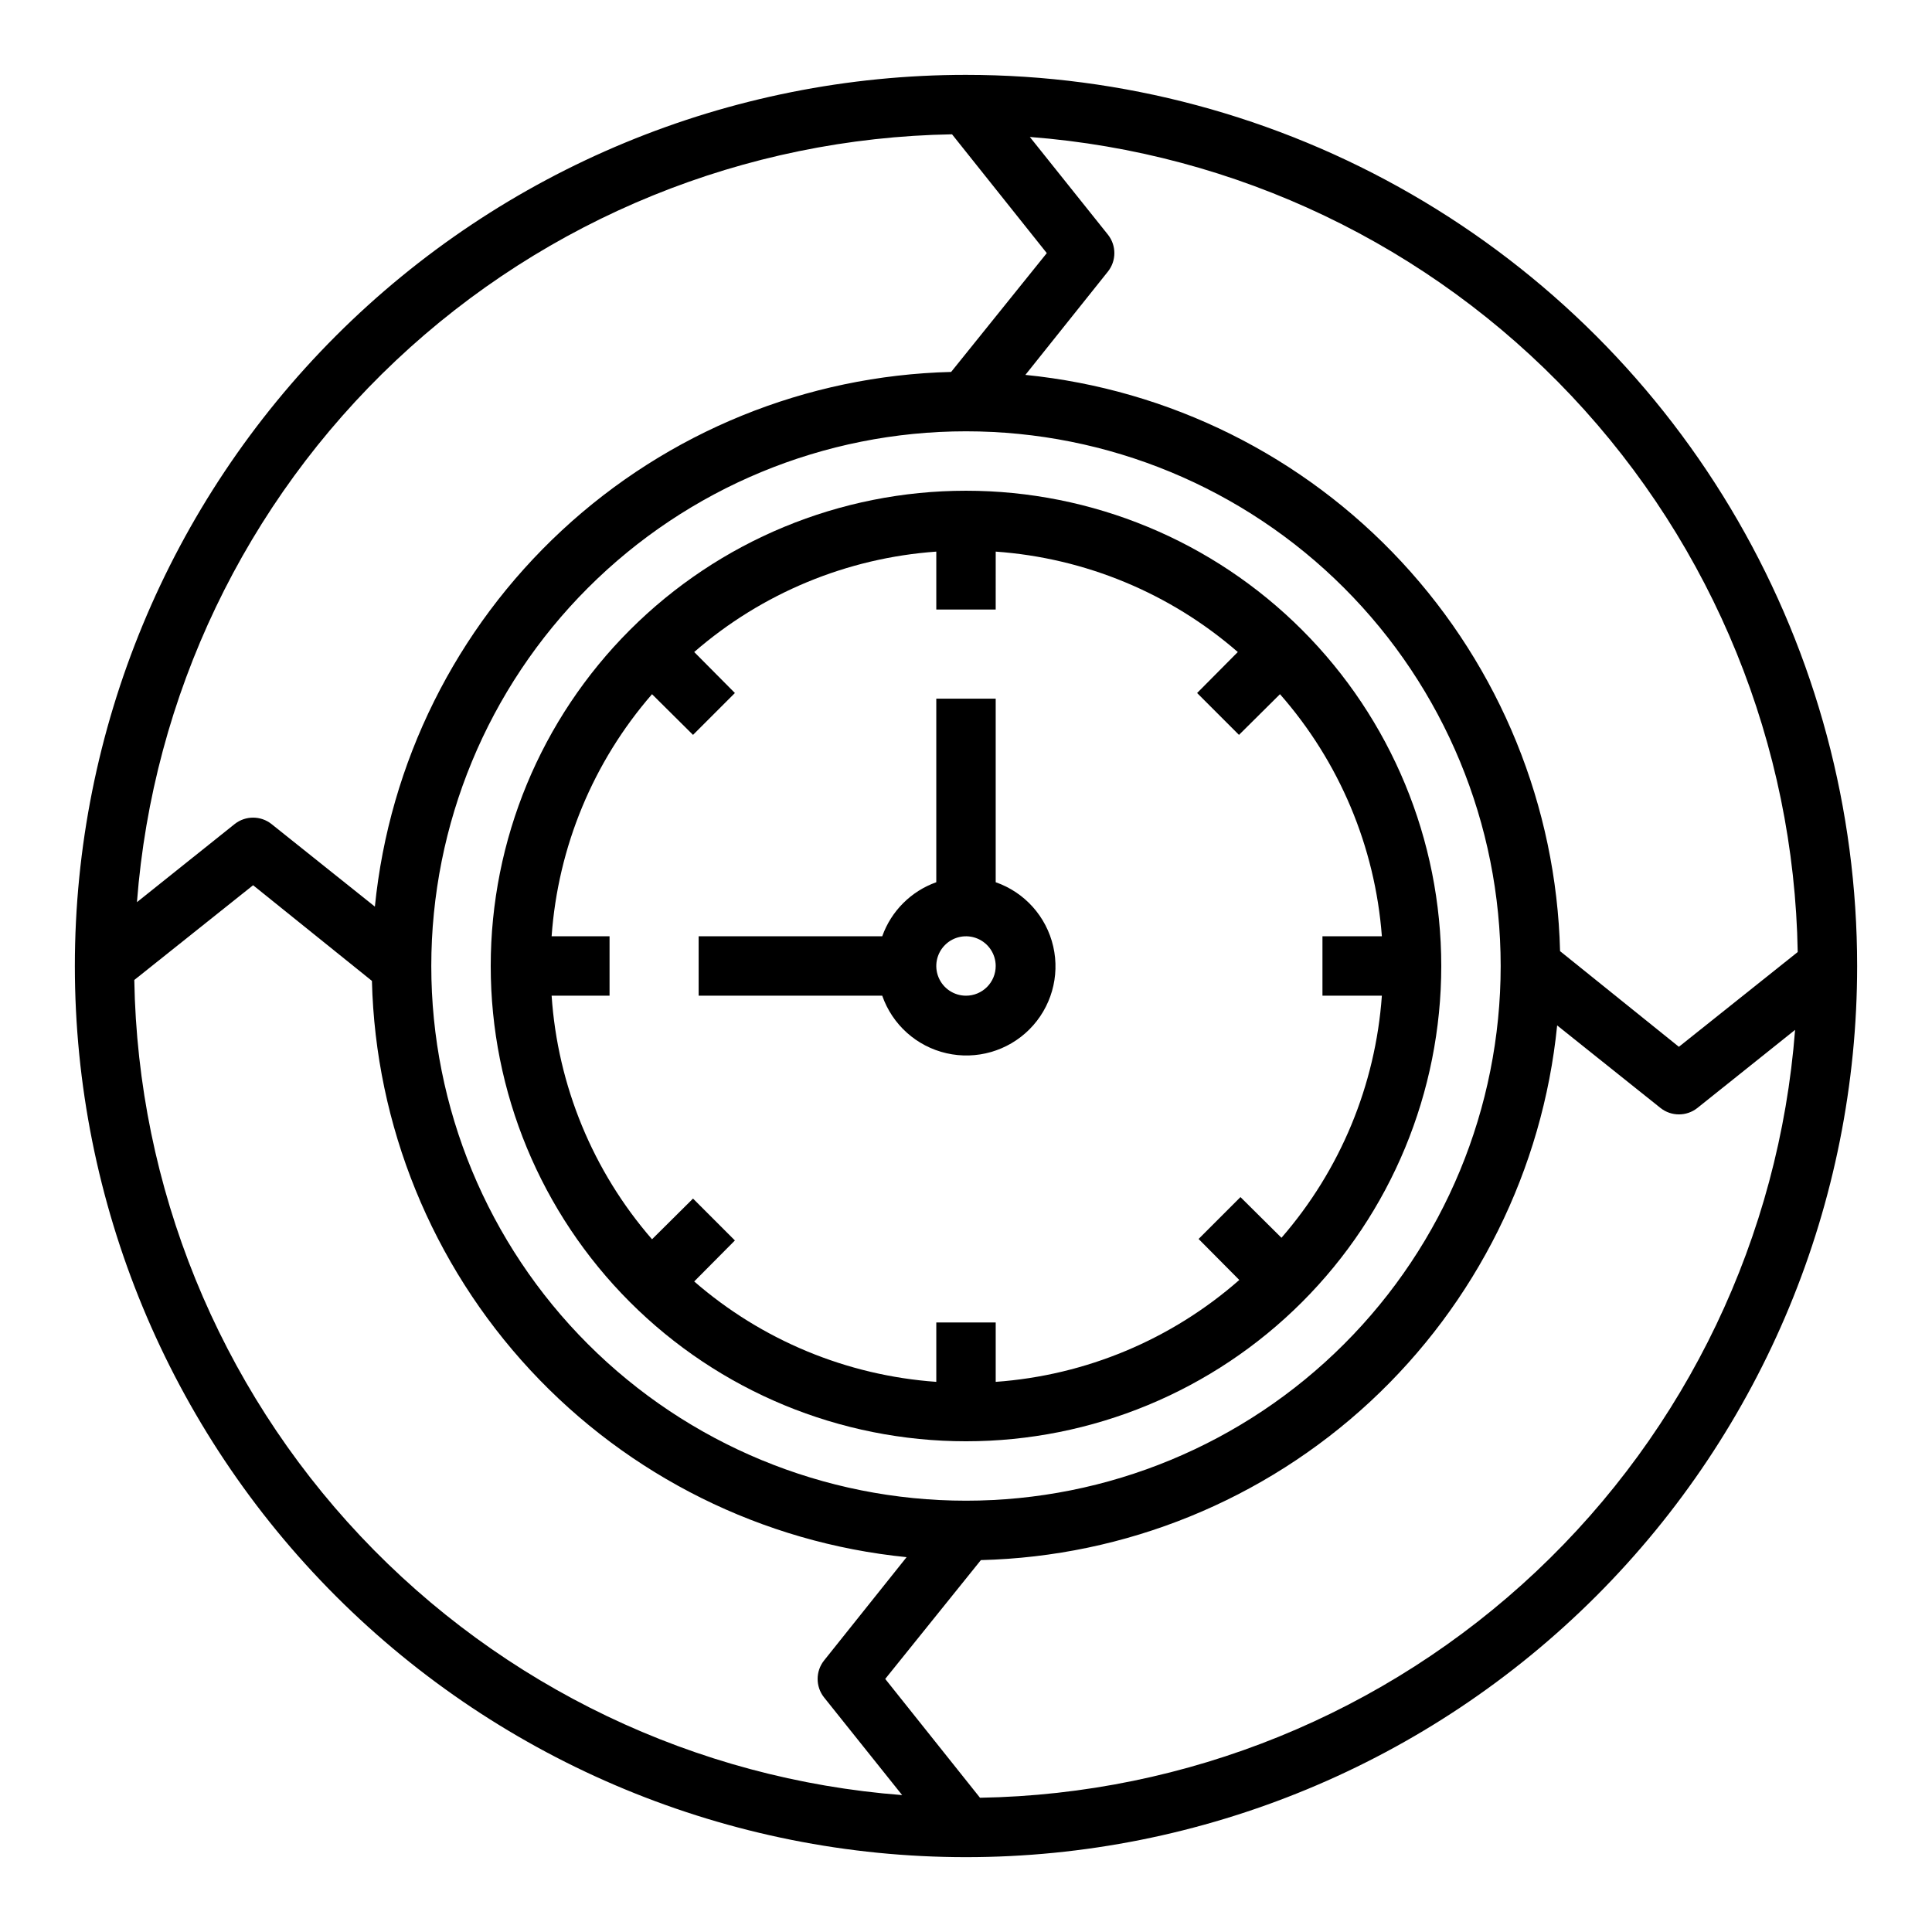
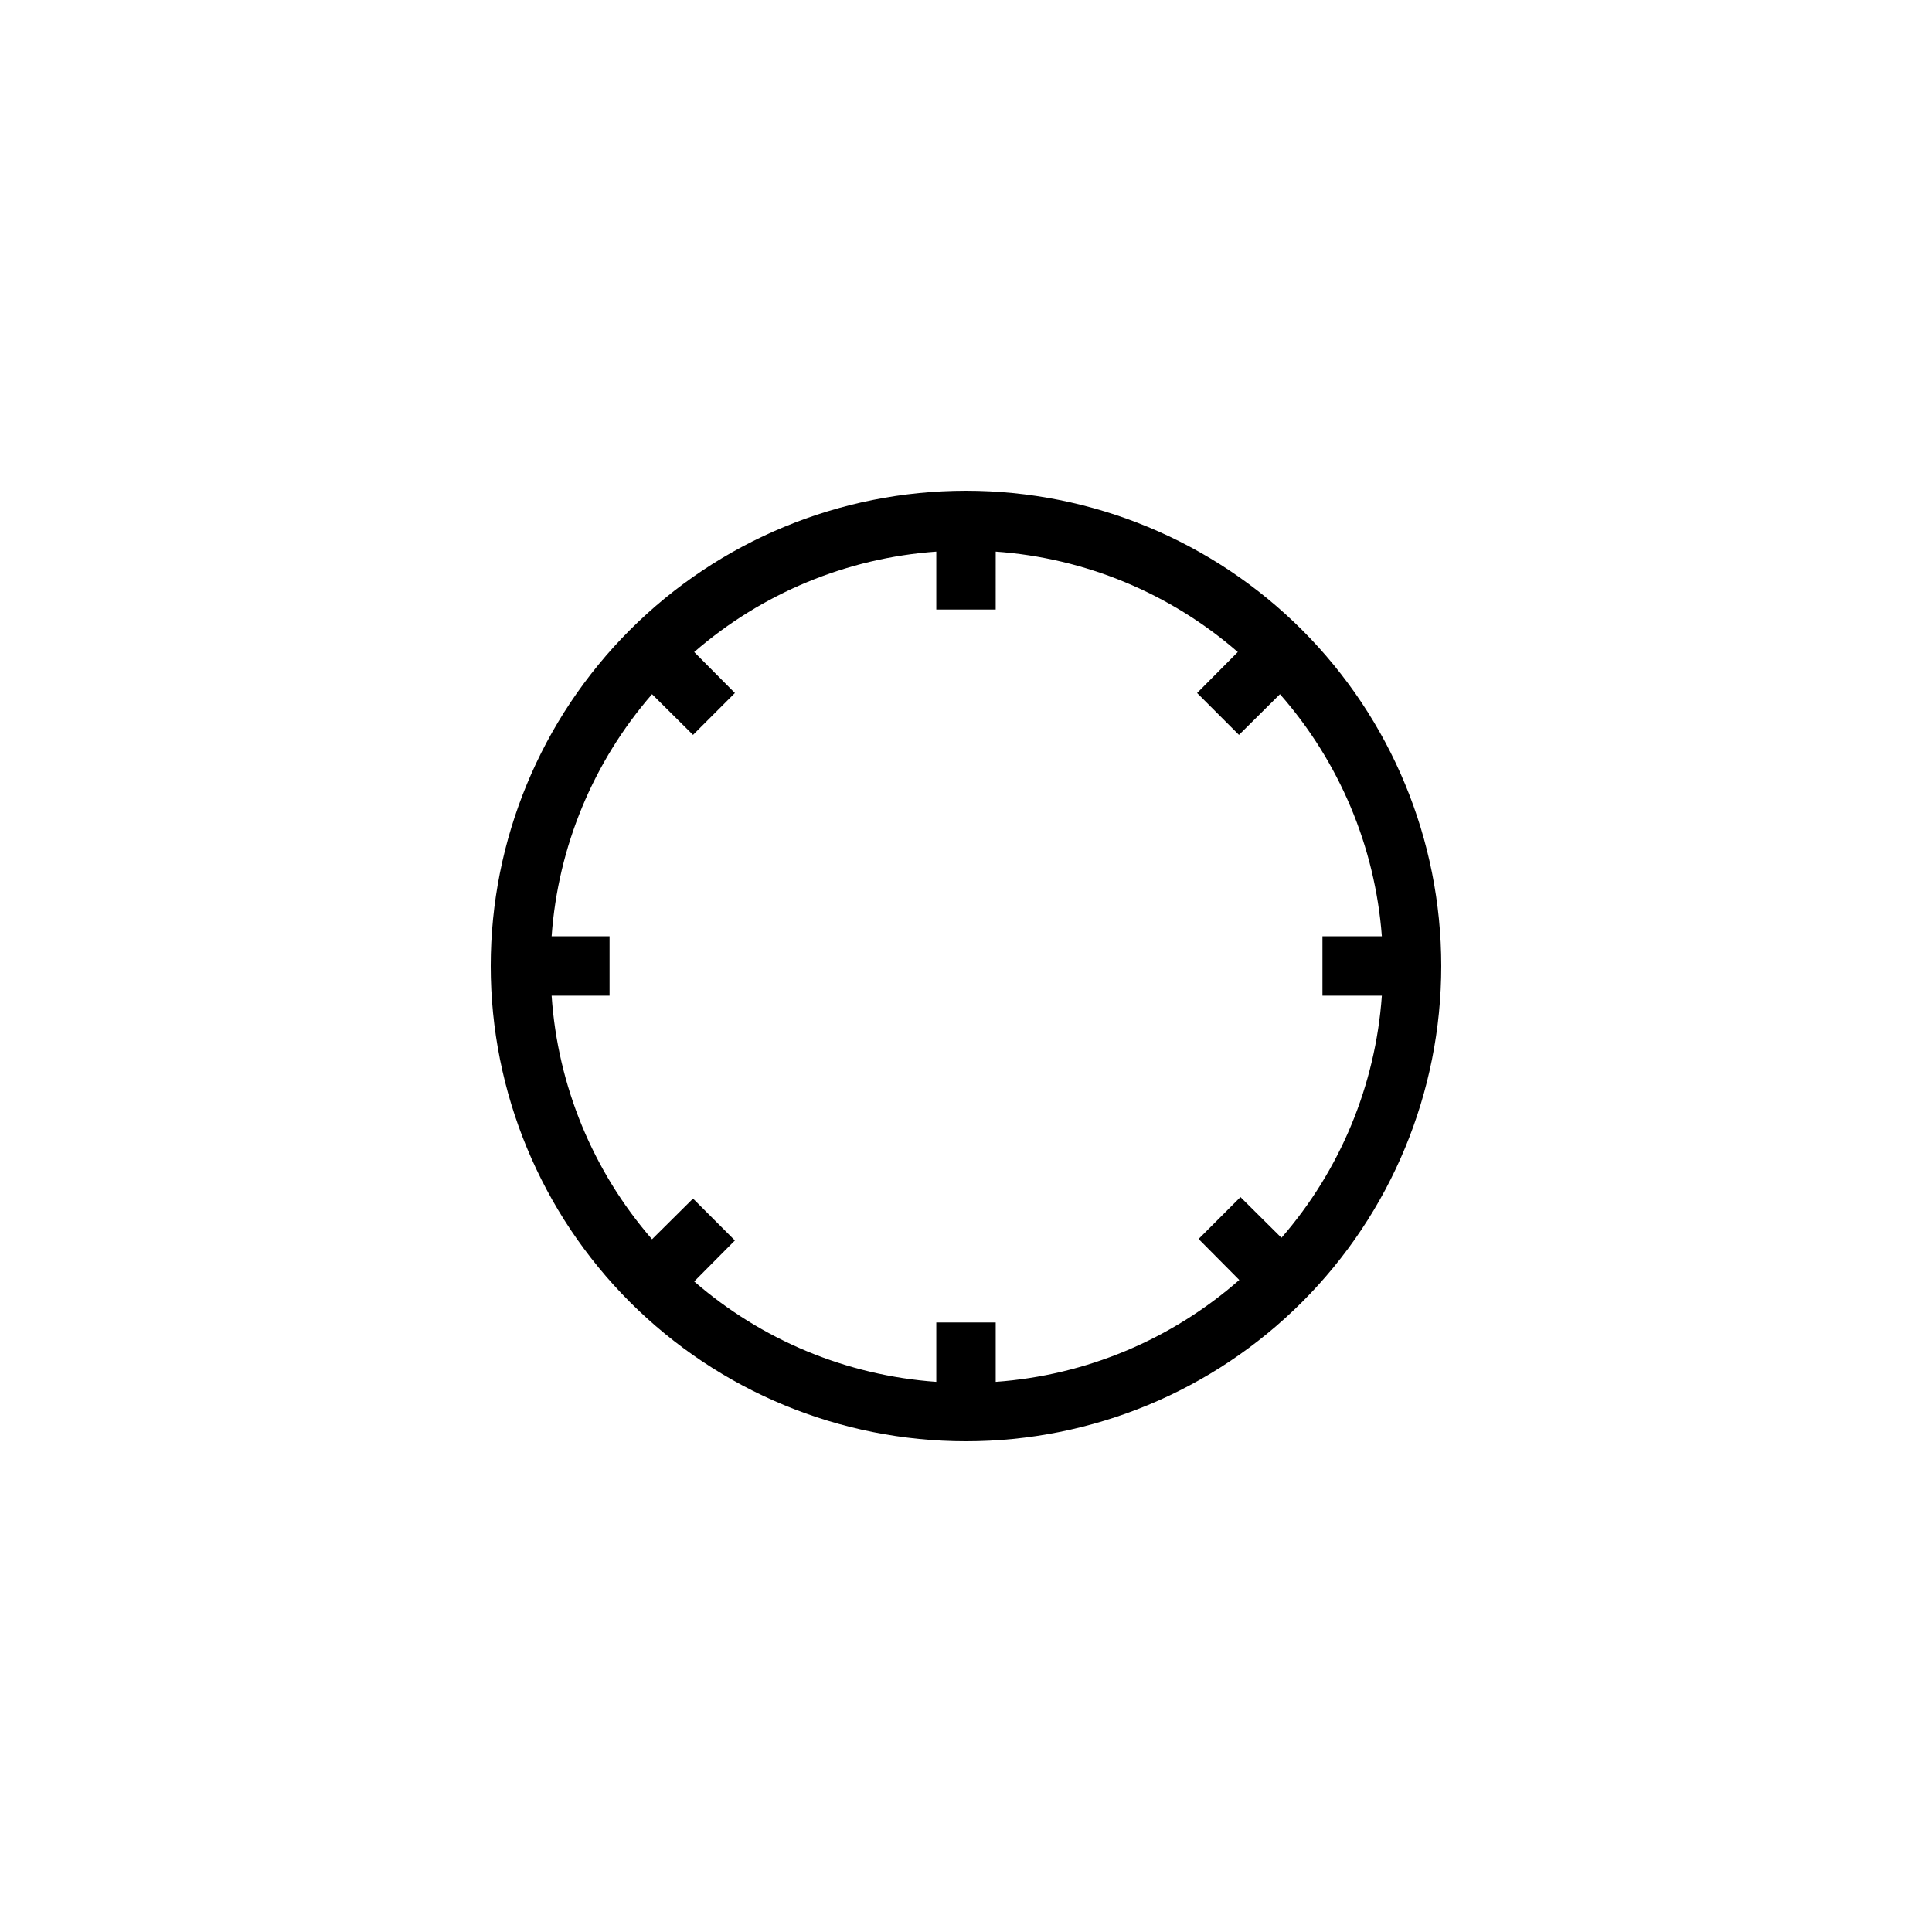
<svg xmlns="http://www.w3.org/2000/svg" fill="#000000" width="800px" height="800px" version="1.1" viewBox="144 144 512 512">
  <g>
-     <path d="m400 163.84c-62.637 0-122.7 24.883-166.99 69.172-44.289 44.289-69.172 104.36-69.172 166.99 0 62.633 24.883 122.7 69.172 166.99 44.289 44.289 104.36 69.172 166.99 69.172 62.633 0 122.7-24.883 166.99-69.172 44.289-44.289 69.172-104.36 69.172-166.99 0-41.457-10.914-82.18-31.641-118.08-20.727-35.902-50.539-65.715-86.441-86.441-35.898-20.727-76.625-31.641-118.08-31.641zm220.41 232.46-31.488 25.113-31.488-25.348c-0.957-38.348-15.887-75.027-41.977-103.14-26.09-28.121-61.551-45.75-99.719-49.574l21.883-27.395c2.262-2.859 2.262-6.898 0-9.762l-20.703-25.898c54.727 4.207 105.91 28.68 143.55 68.629 37.633 39.949 59.012 92.504 59.945 147.38zm-220.41 145.4c-37.582 0-73.621-14.93-100.2-41.504-26.574-26.57-41.504-62.613-41.504-100.19 0-37.582 14.93-73.621 41.504-100.2 26.574-26.574 62.613-41.504 100.2-41.504 37.578 0 73.621 14.93 100.19 41.504 26.574 26.574 41.504 62.613 41.504 100.2 0 37.578-14.93 73.621-41.504 100.19-26.57 26.574-62.613 41.504-100.19 41.504zm-3.703-362.11 25.113 31.488-25.348 31.488c-38.348 0.961-75.027 15.887-103.14 41.977-28.121 26.09-45.75 61.551-49.574 99.719l-27.395-21.883c-2.859-2.262-6.898-2.262-9.762 0l-25.898 20.703c4.207-54.723 28.68-105.91 68.629-143.54 39.949-37.637 92.504-59.012 147.38-59.949zm-216.71 224.12 31.488-25.113 31.488 25.348c0.961 38.348 15.887 75.027 41.977 103.15 26.09 28.117 61.551 45.746 99.719 49.57l-21.883 27.395c-2.262 2.859-2.262 6.898 0 9.762l20.703 25.898c-54.723-4.207-105.91-28.68-143.54-68.629-37.637-39.949-59.012-92.504-59.949-147.38zm224.12 216.71-25.113-31.488 25.348-31.488c38.348-0.957 75.027-15.887 103.15-41.977 28.117-26.09 45.746-61.551 49.57-99.719l27.395 21.883c2.859 2.262 6.898 2.262 9.762 0l25.898-20.703c-4.207 54.727-28.68 105.91-68.629 143.55-39.949 37.633-92.504 59.012-147.38 59.945z" />
-     <path d="m400 274.05c-33.406 0-65.441 13.27-89.062 36.891s-36.891 55.656-36.891 89.062c0 33.402 13.27 65.441 36.891 89.059 23.621 23.621 55.656 36.891 89.062 36.891 33.402 0 65.441-13.27 89.059-36.891 23.621-23.617 36.891-55.656 36.891-89.059 0-33.406-13.27-65.441-36.891-89.062-23.617-23.621-55.656-36.891-89.059-36.891zm110.21 133.82c-1.684 23.703-11.02 46.219-26.609 64.156l-10.863-10.785-11.098 11.098 10.785 10.863v0.004c-17.992 15.805-40.664 25.289-64.551 27v-15.746h-15.746v15.746c-23.703-1.684-46.219-11.02-64.156-26.609l10.785-10.863-11.098-11.098-10.863 10.785c-15.668-18.043-25.012-40.711-26.609-64.551h15.352v-15.746h-15.352c1.684-23.703 11.02-46.219 26.609-64.156l10.863 10.785 11.098-11.098-10.785-10.863c17.938-15.59 40.453-24.926 64.156-26.609v15.352h15.742l0.004-15.352c23.703 1.684 46.219 11.02 64.156 26.609l-10.785 10.863 11.098 11.098 10.863-10.785h0.004c15.727 17.887 25.207 40.406 27 64.156h-15.746v15.742z" />
-     <path d="m407.87 377.8v-48.652h-15.746v48.652c-6.684 2.379-11.945 7.641-14.324 14.324h-48.652v15.742h48.648l0.004 0.004c2.672 7.676 9.105 13.438 17.031 15.25 7.922 1.812 16.219-0.574 21.969-6.32 5.746-5.75 8.133-14.047 6.32-21.969-1.812-7.926-7.574-14.359-15.25-17.031zm-7.871 30.07c-3.184 0-6.055-1.918-7.273-4.859-1.219-2.941-0.547-6.328 1.707-8.578 2.25-2.254 5.637-2.926 8.578-1.707 2.941 1.219 4.859 4.09 4.859 7.273 0 2.086-0.828 4.09-2.305 5.566-1.477 1.477-3.481 2.305-5.566 2.305z" />
+     <path d="m400 274.05c-33.406 0-65.441 13.27-89.062 36.891s-36.891 55.656-36.891 89.062c0 33.402 13.27 65.441 36.891 89.059 23.621 23.621 55.656 36.891 89.062 36.891 33.402 0 65.441-13.27 89.059-36.891 23.621-23.617 36.891-55.656 36.891-89.059 0-33.406-13.27-65.441-36.891-89.062-23.617-23.621-55.656-36.891-89.059-36.891zm110.21 133.82c-1.684 23.703-11.02 46.219-26.609 64.156l-10.863-10.785-11.098 11.098 10.785 10.863v0.004c-17.992 15.805-40.664 25.289-64.551 27v-15.746h-15.746v15.746c-23.703-1.684-46.219-11.02-64.156-26.609l10.785-10.863-11.098-11.098-10.863 10.785c-15.668-18.043-25.012-40.711-26.609-64.551h15.352v-15.746h-15.352c1.684-23.703 11.02-46.219 26.609-64.156l10.863 10.785 11.098-11.098-10.785-10.863c17.938-15.59 40.453-24.926 64.156-26.609v15.352h15.742l0.004-15.352c23.703 1.684 46.219 11.02 64.156 26.609l-10.785 10.863 11.098 11.098 10.863-10.785h0.004c15.727 17.887 25.207 40.406 27 64.156h-15.746v15.742" />
  </g>
</svg>